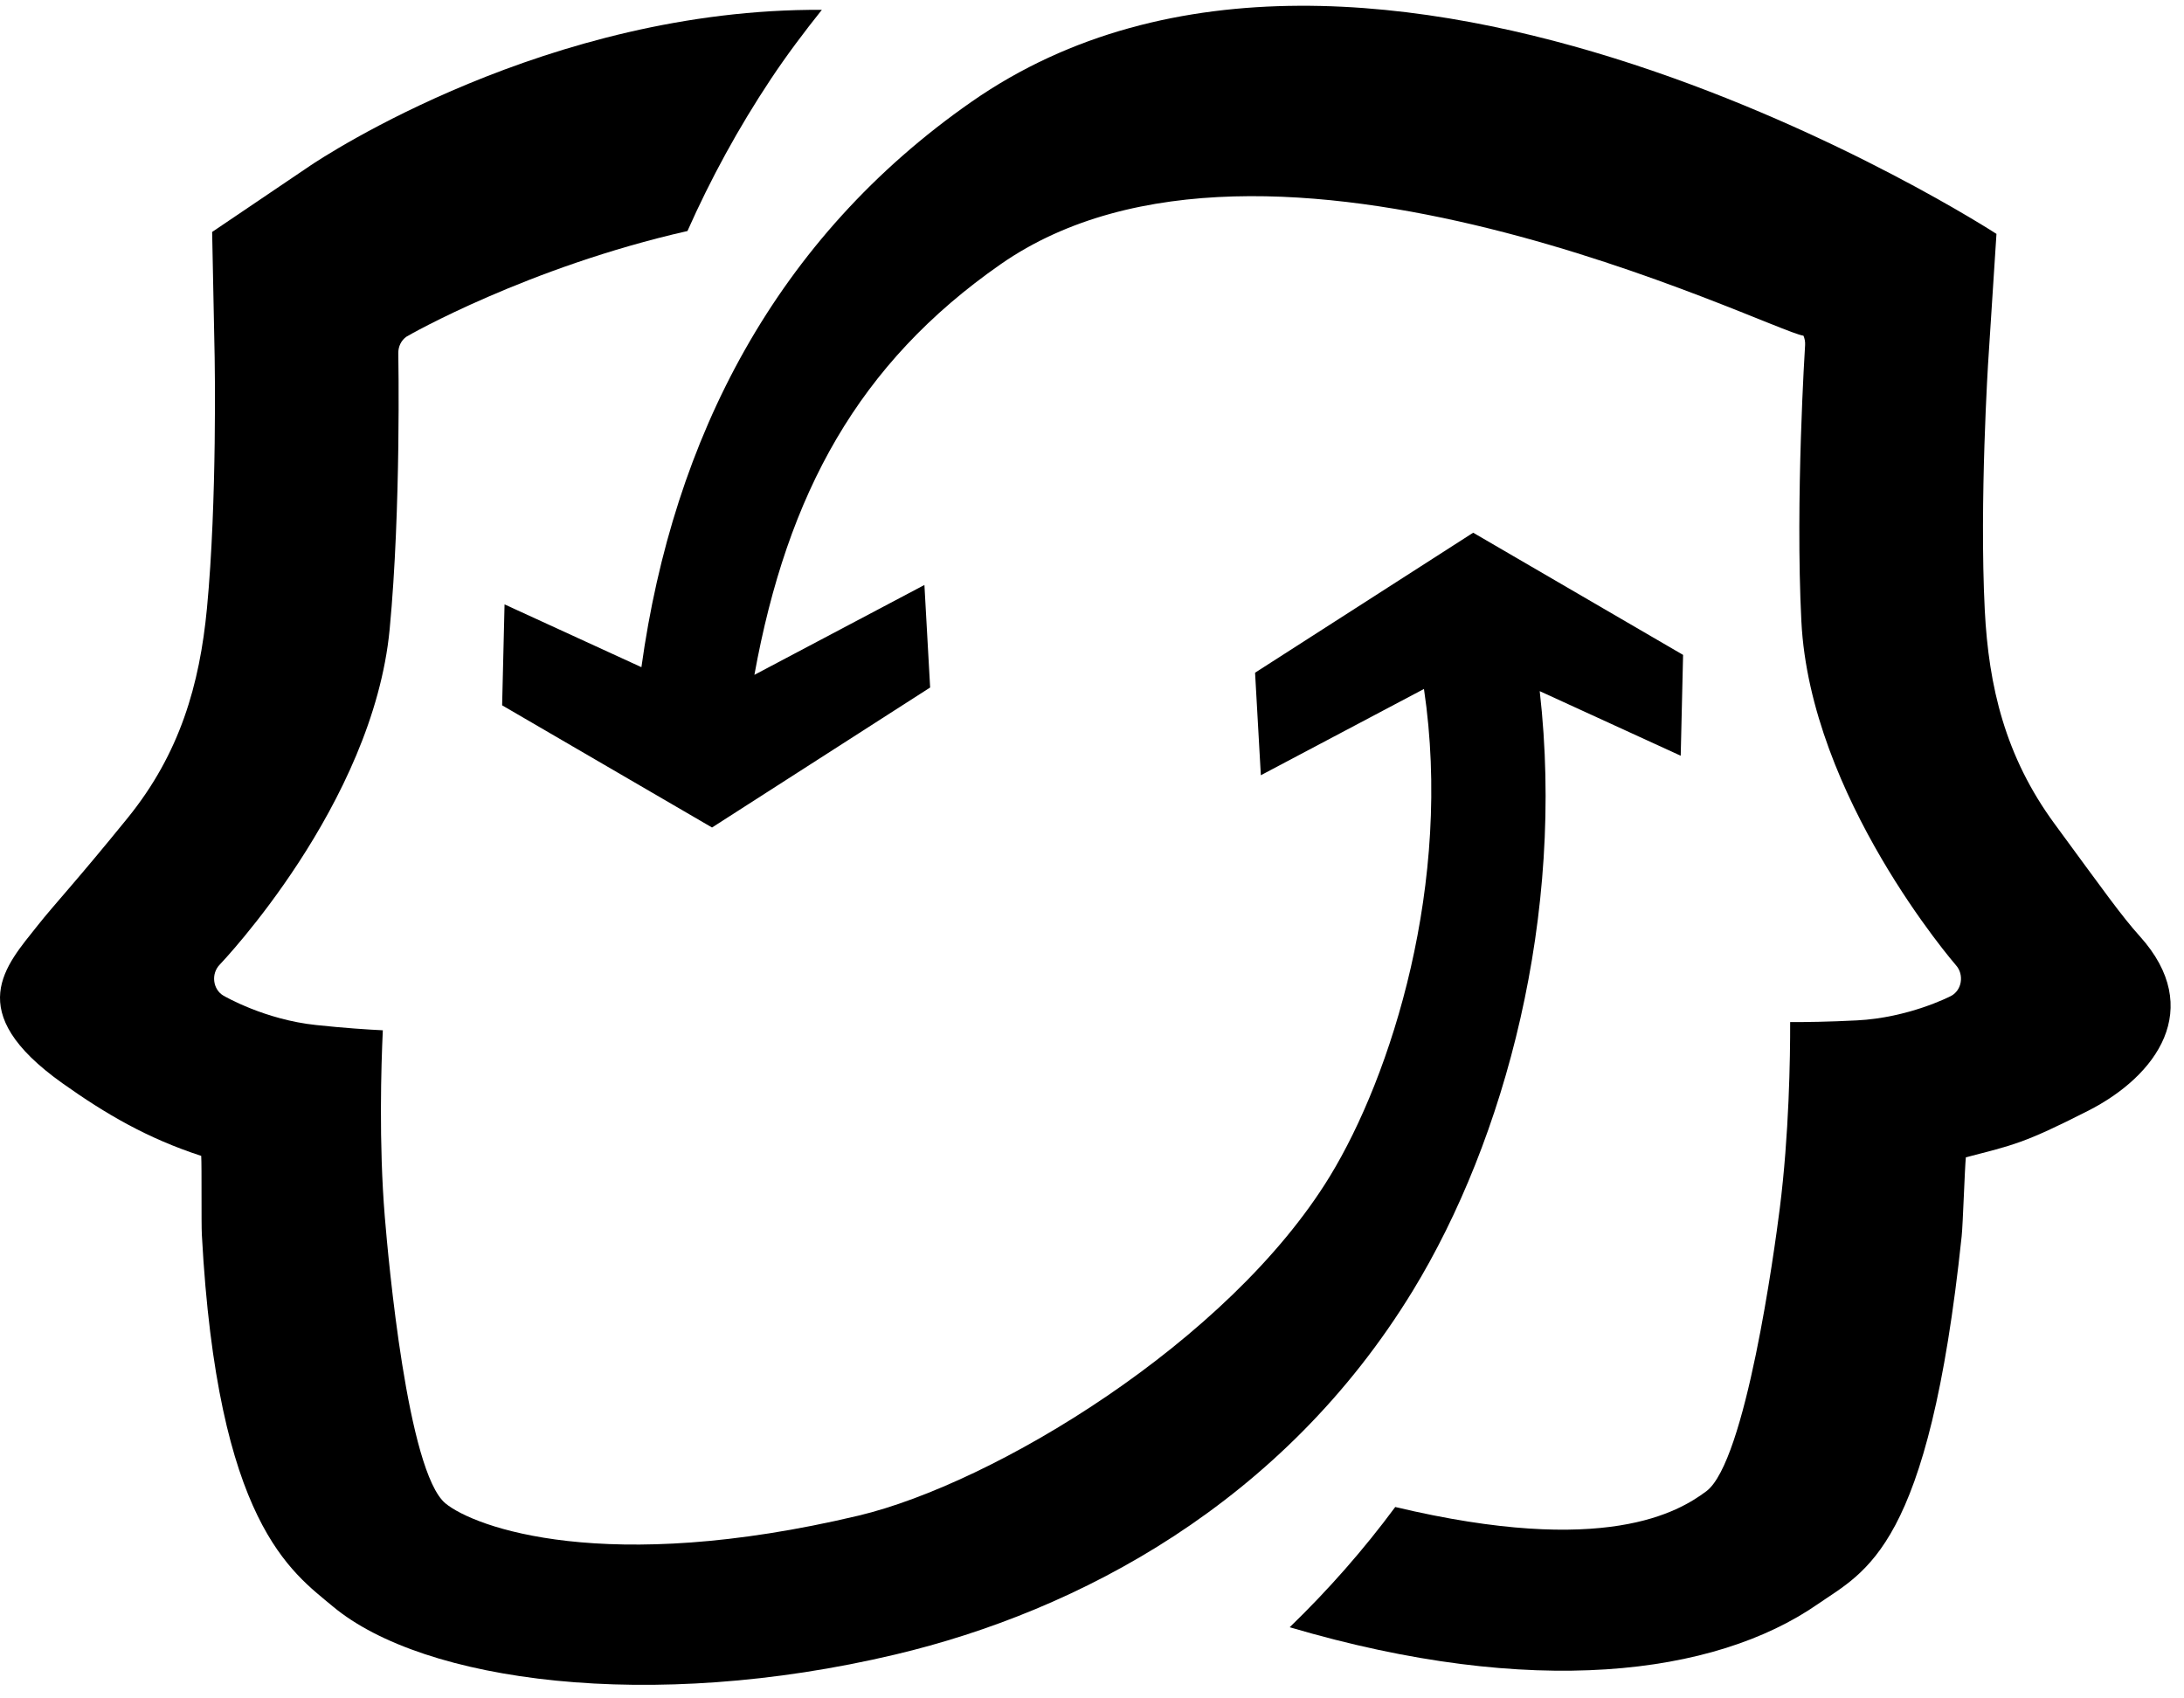
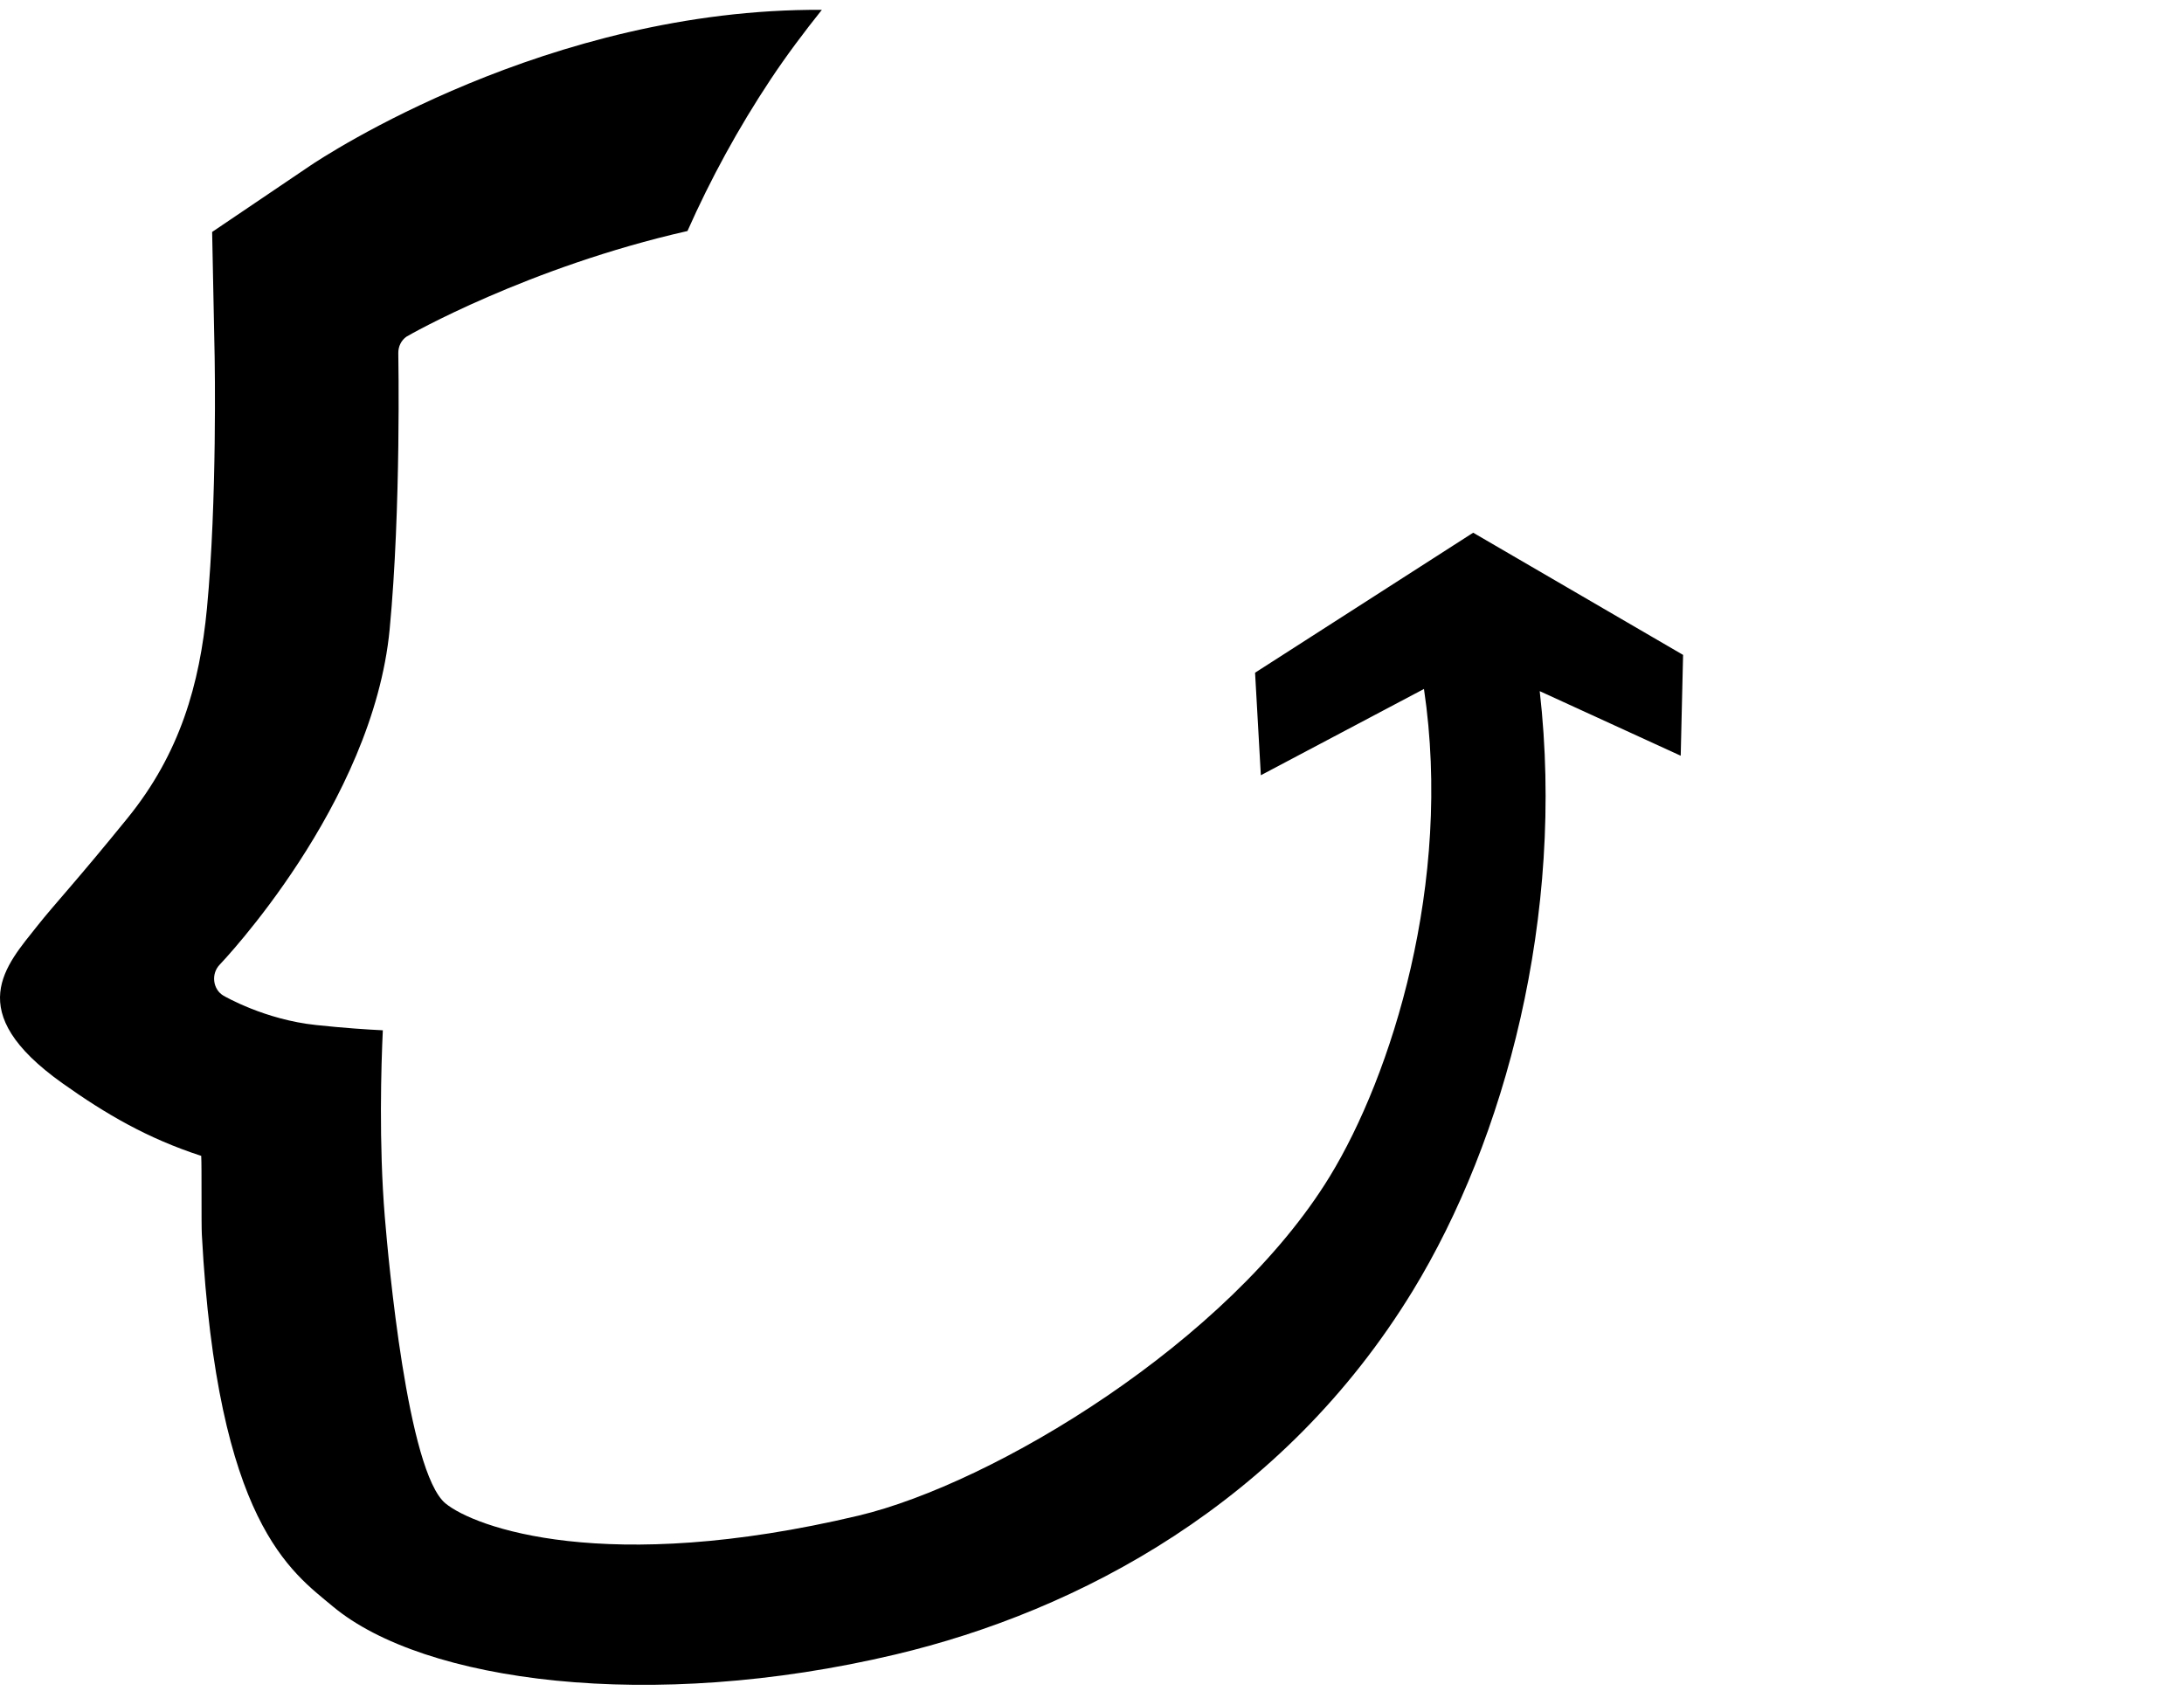
<svg xmlns="http://www.w3.org/2000/svg" width="45" height="35" viewBox="0 0 45 35">
  <g fill="none" fill-rule="evenodd">
    <g fill="#000">
      <g>
        <g>
          <path d="M34.679 13.496l-4.325-2.518-4.494 2.885.119 2.113 3.361-1.778c.596 4.003-.677 7.976-1.938 10.042-2.088 3.42-6.932 6.333-9.714 6.994-5.223 1.24-7.913.238-8.509-.252-.784-.647-1.178-5.03-1.25-5.903-.125-1.525-.075-3.117-.041-3.847-.311-.015-.79-.046-1.371-.108-1.056-.11-1.88-.587-1.915-.607-.102-.06-.172-.17-.187-.295-.016-.126.025-.252.11-.34.03-.032 3.16-3.305 3.504-6.915.238-2.498.178-5.654.178-5.687-.003-.139.062-.27.17-.343.042-.028 2.504-1.432 5.788-2.176.477-1.074 1.046-2.119 1.715-3.127.332-.5.688-.972 1.054-1.431C11.296.169 6.671 3.225 6.386 3.418L4.371 4.78l.052 2.59c0 .028.054 2.938-.159 5.167-.15 1.567-.555 2.99-1.635 4.321-1.08 1.331-1.508 1.777-1.858 2.22-.646.818-1.567 1.764.515 3.245.893.635 1.753 1.137 2.86 1.497.013.227 0 1.398.013 1.626.319 5.941 1.841 6.942 2.7 7.66 1.867 1.558 6.54 2.188 11.588.99 3.78-.897 7.991-3.122 10.662-7.495 1.902-3.116 3.142-7.741 2.616-12.358l2.905 1.331.049-2.079" transform="translate(-132 -6778) translate(0 6673) translate(132 105)" />
-           <path d="M44.09 19.295c-.38-.423-.738-.93-1.757-2.318-1.018-1.387-1.358-2.83-1.438-4.404-.113-2.237.071-5.14.074-5.168l.167-2.585S28.194-3.598 20.021 2.095c-4.034 2.81-6.15 6.927-6.805 11.654l-2.82-1.294-.05 2.08 4.325 2.518 4.494-2.885-.118-2.113-3.503 1.852c.679-3.739 2.144-6.42 5.074-8.462C26.112 1.62 36.462 6.82 37.159 6.918c.026.06.038.125.034.193-.002.032-.204 3.181-.077 5.69.181 3.622 3.16 7.06 3.189 7.095.08.09.115.22.094.344-.02.124-.095.23-.2.285-.035.018-.88.45-1.94.503-.583.03-1.063.036-1.374.035.002.73-.022 2.322-.214 3.84-.11.868-.702 5.224-1.514 5.829-.564.418-2.073 1.356-6.409.324-.651.88-1.379 1.708-2.175 2.478l.014.004c4.988 1.469 8.738.993 10.862-.477.996-.69 2.292-1.138 2.97-7.588.025-.227.063-1.398.086-1.623.983-.256 1.182-.28 2.517-.958 1.416-.719 2.41-2.106 1.068-3.597" transform="translate(-132 -6778) translate(0 6673) translate(132 105)" />
        </g>
      </g>
    </g>
  </g>
</svg>